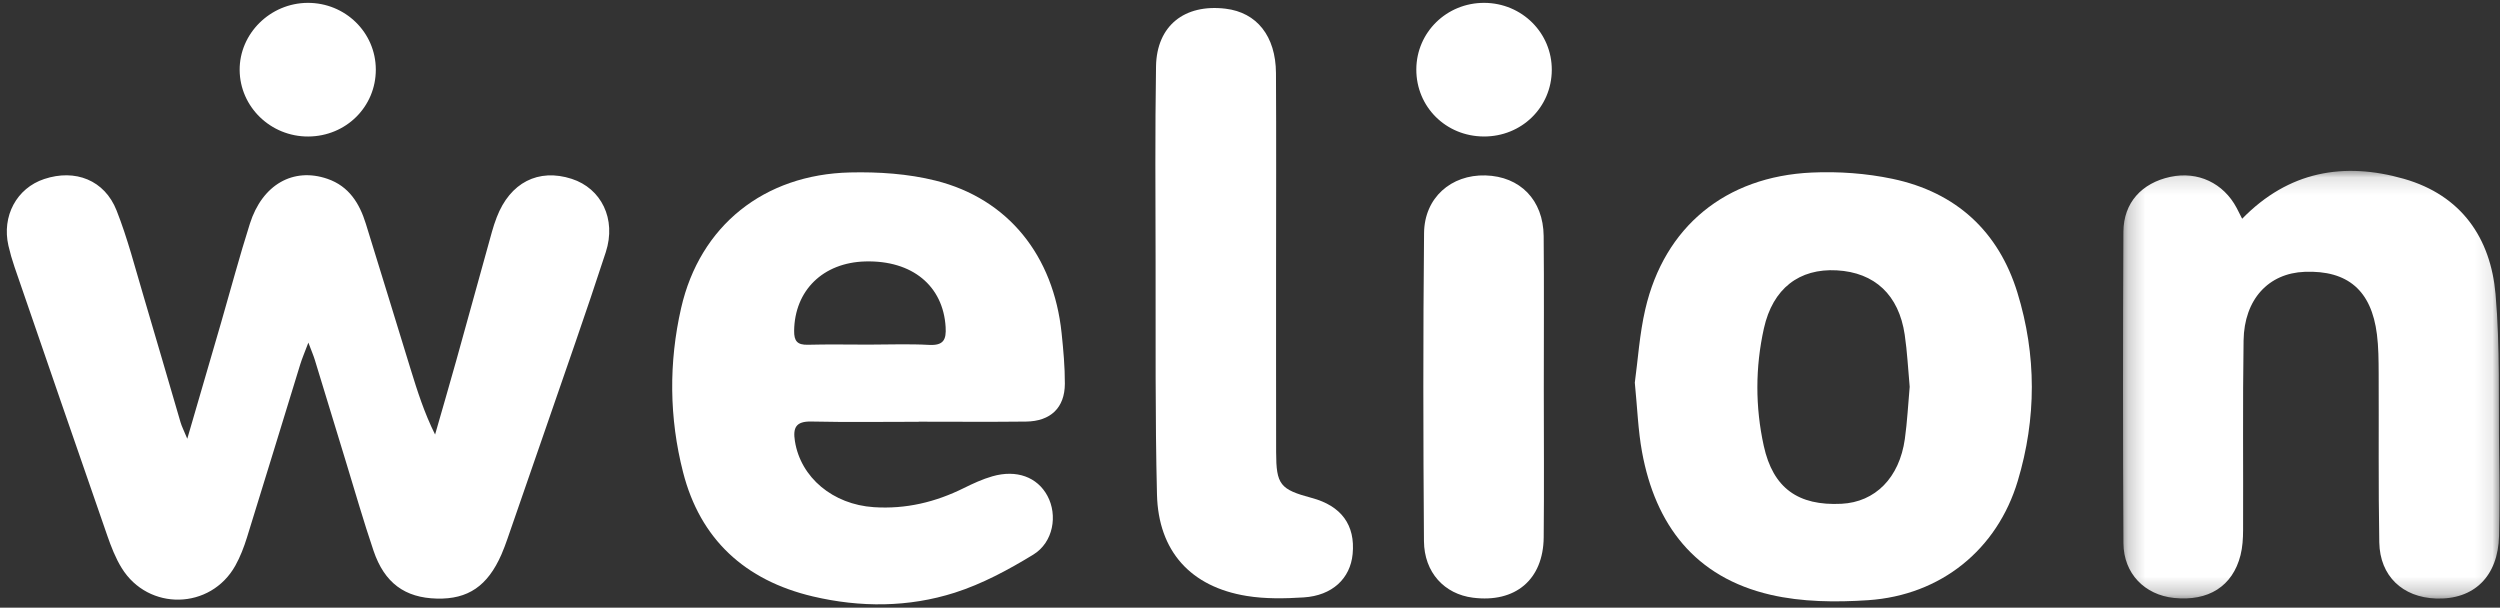
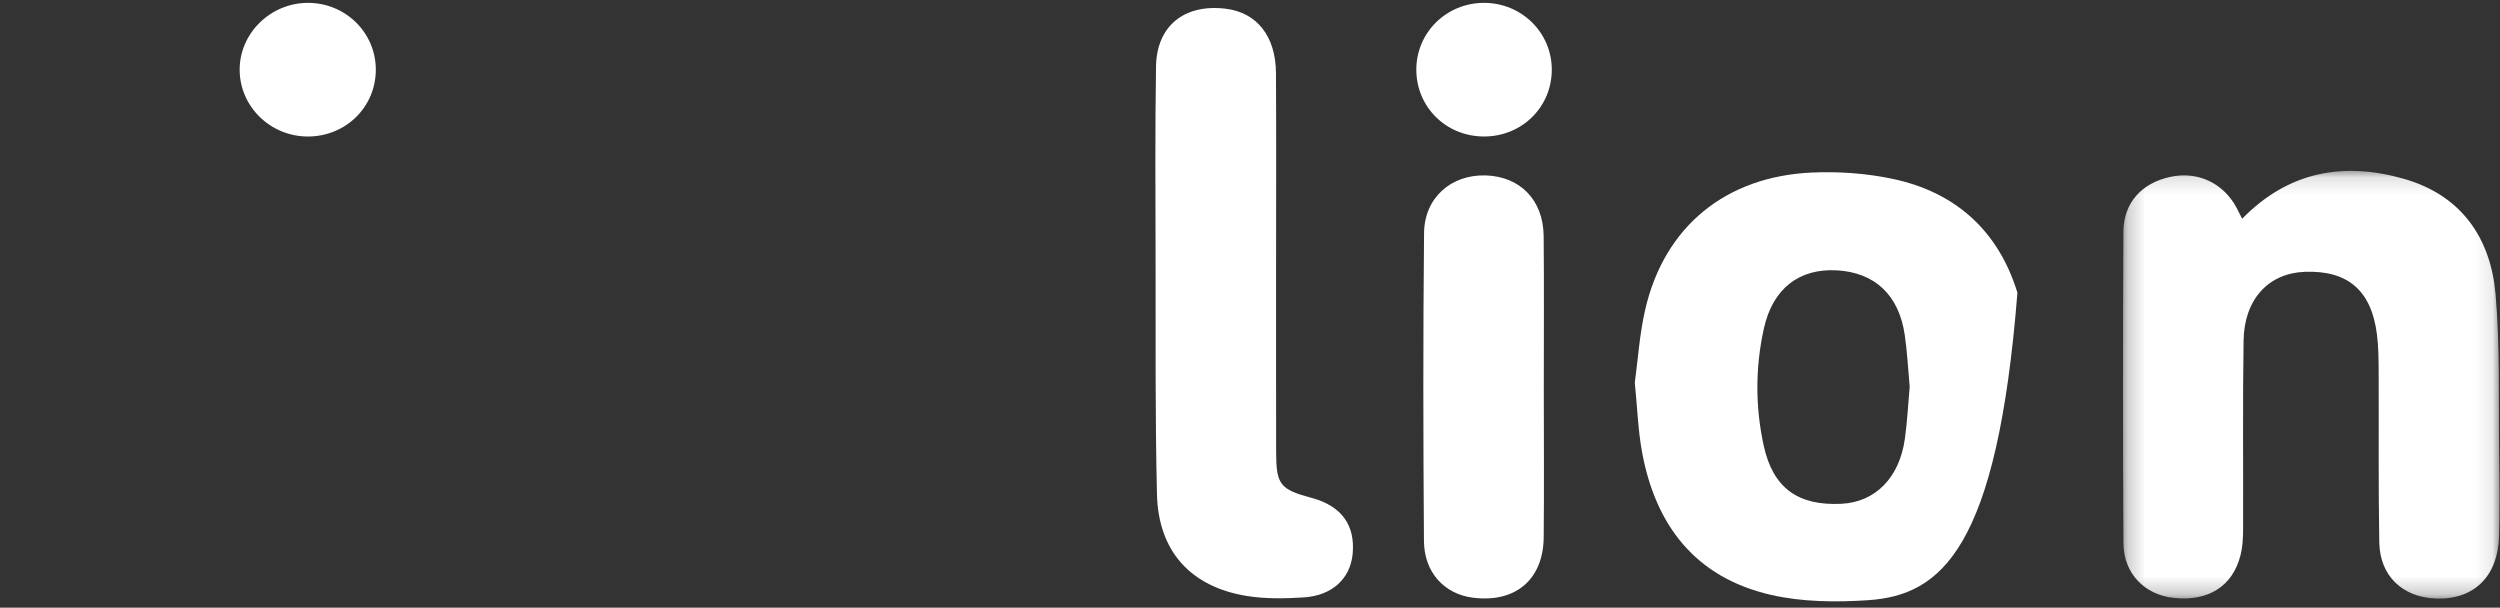
<svg xmlns="http://www.w3.org/2000/svg" xmlns:xlink="http://www.w3.org/1999/xlink" width="144px" height="35px" viewBox="0 0 144 35" version="1.1">
  <rect x="0" y="0" width="144" height="35" fill="#333333" stroke="none" />
  <title>1- FOUNDATION / Logo / Generali + Welion / Red</title>
  <desc>Created with Sketch.</desc>
  <defs>
    <polygon id="path-1" points="0.219 0.127 21.902 0.127 21.902 24.762 0.219 24.762" />
  </defs>
  <g id="Symbols" stroke="none" stroke-width="1" fill="none" fill-rule="evenodd">
    <g id="2--COMPONENTS-/-Footer-/-Desktop-/-Black" transform="translate(-110, -53)">
      <g id="Footer-dark">
        <g id="1--FOUNDATION-/-Logo-/-Welion-/-White" transform="translate(110, 53)">
          <g id="Page-1">
-             <path d="M17.762,19.734 C17.554,20.288 17.402,20.636 17.291,20.997 C16.267,24.317 15.258,27.642 14.225,30.96 C14.052,31.516 13.839,32.071 13.556,32.58 C12.132,35.129 8.546,35.209 7.009,32.718 C6.653,32.142 6.402,31.491 6.179,30.85 C4.386,25.693 2.61,20.532 0.834,15.37 C0.697,14.971 0.58,14.564 0.486,14.154 C0.094,12.445 0.961,10.838 2.547,10.311 C4.335,9.717 6.024,10.372 6.715,12.123 C7.346,13.72 7.773,15.395 8.264,17.043 C8.988,19.47 9.686,21.904 10.402,24.334 C10.47,24.563 10.583,24.78 10.787,25.272 C11.489,22.861 12.113,20.726 12.733,18.591 C13.285,16.688 13.793,14.773 14.393,12.885 C15.109,10.631 16.89,9.623 18.859,10.3 C20.108,10.729 20.71,11.723 21.071,12.883 C21.94,15.674 22.789,18.47 23.651,21.263 C24.04,22.524 24.439,23.781 25.061,25.029 C25.468,23.608 25.883,22.189 26.281,20.765 C26.971,18.295 27.649,15.821 28.336,13.35 C28.414,13.069 28.506,12.79 28.611,12.518 C29.378,10.517 31.01,9.681 32.929,10.301 C34.63,10.85 35.516,12.61 34.893,14.526 C33.758,18.017 32.53,21.478 31.336,24.951 C30.639,26.978 29.935,29.004 29.231,31.03 C29.124,31.336 29.013,31.642 28.882,31.94 C28.085,33.756 26.959,34.523 25.167,34.479 C23.327,34.435 22.146,33.584 21.515,31.721 C20.941,30.03 20.45,28.311 19.927,26.603 C19.329,24.647 18.736,22.689 18.135,20.733 C18.053,20.466 17.94,20.207 17.762,19.734" id="Fill-1" fill="#FFFFFF" />
-             <path d="M50.022,19.85 C51.185,19.85 52.35,19.802 53.51,19.866 C54.354,19.912 54.512,19.561 54.468,18.834 C54.324,16.461 52.542,14.987 49.841,15.059 C47.402,15.124 45.771,16.733 45.742,19.054 C45.735,19.639 45.919,19.874 46.533,19.858 C47.695,19.827 48.859,19.849 50.022,19.85 L50.022,19.85 Z M52.917,24.295 C50.857,24.295 48.795,24.326 46.736,24.28 C45.829,24.26 45.667,24.649 45.787,25.409 C46.116,27.505 47.976,29.059 50.334,29.213 C52.176,29.334 53.886,28.923 55.519,28.112 C56.049,27.85 56.595,27.597 57.162,27.435 C58.56,27.035 59.748,27.479 60.331,28.559 C60.933,29.675 60.676,31.24 59.51,31.951 C58.088,32.818 56.577,33.633 54.994,34.139 C52.332,34.988 49.556,34.998 46.827,34.356 C42.899,33.431 40.329,31.049 39.345,27.202 C38.544,24.075 38.516,20.884 39.233,17.743 C40.313,13.008 44.003,10.047 48.966,9.933 C50.606,9.895 52.308,10.007 53.889,10.403 C58.07,11.45 60.685,14.724 61.149,19.19 C61.25,20.157 61.339,21.131 61.336,22.102 C61.332,23.484 60.517,24.266 59.099,24.283 C57.038,24.307 54.978,24.289 52.917,24.289 L52.917,24.295 Z" id="Fill-3" fill="#FFFFFF" />
-             <path d="M109.998,22.279 C109.905,21.272 109.858,20.266 109.711,19.274 C109.372,16.985 107.981,15.693 105.802,15.572 C103.64,15.452 102.113,16.613 101.601,18.914 C101.102,21.157 101.1,23.437 101.592,25.679 C102.127,28.119 103.576,29.143 106.068,29.018 C108.014,28.921 109.406,27.522 109.719,25.284 C109.858,24.291 109.907,23.285 109.998,22.279 M94.165,22.04 C94.342,20.757 94.434,19.257 94.769,17.811 C95.867,13.068 99.38,10.165 104.359,9.939 C105.9,9.869 107.494,9.983 109,10.299 C112.688,11.073 115.121,13.342 116.203,16.856 C117.309,20.45 117.305,24.101 116.222,27.706 C115.037,31.654 111.798,34.289 107.603,34.571 C105.742,34.696 103.788,34.677 101.988,34.26 C97.619,33.251 95.346,30.218 94.58,26.028 C94.353,24.787 94.312,23.514 94.165,22.04" id="Fill-5" fill="#FFFFFF" />
+             <path d="M109.998,22.279 C109.905,21.272 109.858,20.266 109.711,19.274 C109.372,16.985 107.981,15.693 105.802,15.572 C103.64,15.452 102.113,16.613 101.601,18.914 C101.102,21.157 101.1,23.437 101.592,25.679 C102.127,28.119 103.576,29.143 106.068,29.018 C108.014,28.921 109.406,27.522 109.719,25.284 C109.858,24.291 109.907,23.285 109.998,22.279 M94.165,22.04 C94.342,20.757 94.434,19.257 94.769,17.811 C95.867,13.068 99.38,10.165 104.359,9.939 C105.9,9.869 107.494,9.983 109,10.299 C112.688,11.073 115.121,13.342 116.203,16.856 C115.037,31.654 111.798,34.289 107.603,34.571 C105.742,34.696 103.788,34.677 101.988,34.26 C97.619,33.251 95.346,30.218 94.58,26.028 C94.353,24.787 94.312,23.514 94.165,22.04" id="Fill-5" fill="#FFFFFF" />
            <g id="Group-9" transform="translate(122.067, 9.716)">
              <mask id="mask-2" fill="white">
                <use xlink:href="#path-1" />
              </mask>
              <g id="Clip-8" />
              <path d="M7.081,2.884 C9.753,0.146 12.936,-0.406 16.398,0.584 C19.72,1.534 21.394,4.005 21.676,7.222 C21.944,10.289 21.841,13.388 21.883,16.473 C21.905,18.033 21.915,19.594 21.878,21.153 C21.823,23.483 20.434,24.838 18.242,24.759 C16.322,24.689 15.015,23.463 14.98,21.528 C14.922,18.278 14.959,15.027 14.944,11.777 C14.94,11.031 14.938,10.279 14.844,9.54 C14.525,7.01 13.16,5.847 10.686,5.941 C8.602,6.019 7.199,7.522 7.163,9.897 C7.108,13.537 7.149,17.178 7.135,20.819 C7.133,21.301 7.105,21.797 6.987,22.263 C6.535,24.051 5.141,24.931 3.159,24.726 C1.468,24.552 0.253,23.319 0.243,21.574 C0.21,15.593 0.212,9.612 0.241,3.631 C0.25,1.965 1.294,0.825 2.946,0.471 C4.526,0.132 6.004,0.825 6.766,2.264 C6.857,2.436 6.943,2.611 7.081,2.884" id="Fill-7" fill="#FFFFFF" mask="url(#mask-2)" />
            </g>
            <path d="M73.502,15.321 C73.503,18.894 73.498,22.467 73.505,26.041 C73.509,27.919 73.73,28.191 75.557,28.681 C77.265,29.139 78.072,30.246 77.912,31.911 C77.777,33.325 76.735,34.308 75.09,34.411 C74.002,34.479 72.882,34.501 71.813,34.327 C68.585,33.804 66.721,31.752 66.642,28.482 C66.533,24.002 66.572,19.518 66.562,15.035 C66.554,11.3 66.529,7.563 66.587,3.828 C66.623,1.485 68.222,0.215 70.595,0.501 C72.391,0.718 73.484,2.079 73.496,4.211 C73.517,7.914 73.502,11.617 73.502,15.321" id="Fill-10" fill="#FFFFFF" />
            <path d="M88.923,22.369 C88.924,25.229 88.945,28.09 88.917,30.949 C88.894,33.388 87.284,34.738 84.841,34.427 C83.203,34.22 82.034,32.98 82.02,31.168 C81.976,25.253 81.967,19.338 82.026,13.424 C82.045,11.387 83.587,10.051 85.561,10.104 C87.555,10.158 88.894,11.517 88.915,13.595 C88.943,16.519 88.922,19.445 88.923,22.369" id="Fill-12" fill="#FFFFFF" />
            <path d="M21.647,4.002 C21.653,6.146 19.932,7.853 17.754,7.863 C15.59,7.872 13.82,6.157 13.804,4.036 C13.789,1.933 15.567,0.176 17.72,0.165 C19.887,0.155 21.641,1.868 21.647,4.002" id="Fill-14" fill="#FFFFFF" />
            <path d="M89.383,4.038 C89.37,6.187 87.64,7.874 85.462,7.862 C83.281,7.851 81.575,6.153 81.58,4.001 C81.585,1.862 83.329,0.155 85.498,0.165 C87.666,0.175 89.396,1.9 89.383,4.038" id="Fill-16" fill="#FFFFFF" />
          </g>
        </g>
      </g>
    </g>
  </g>
</svg>